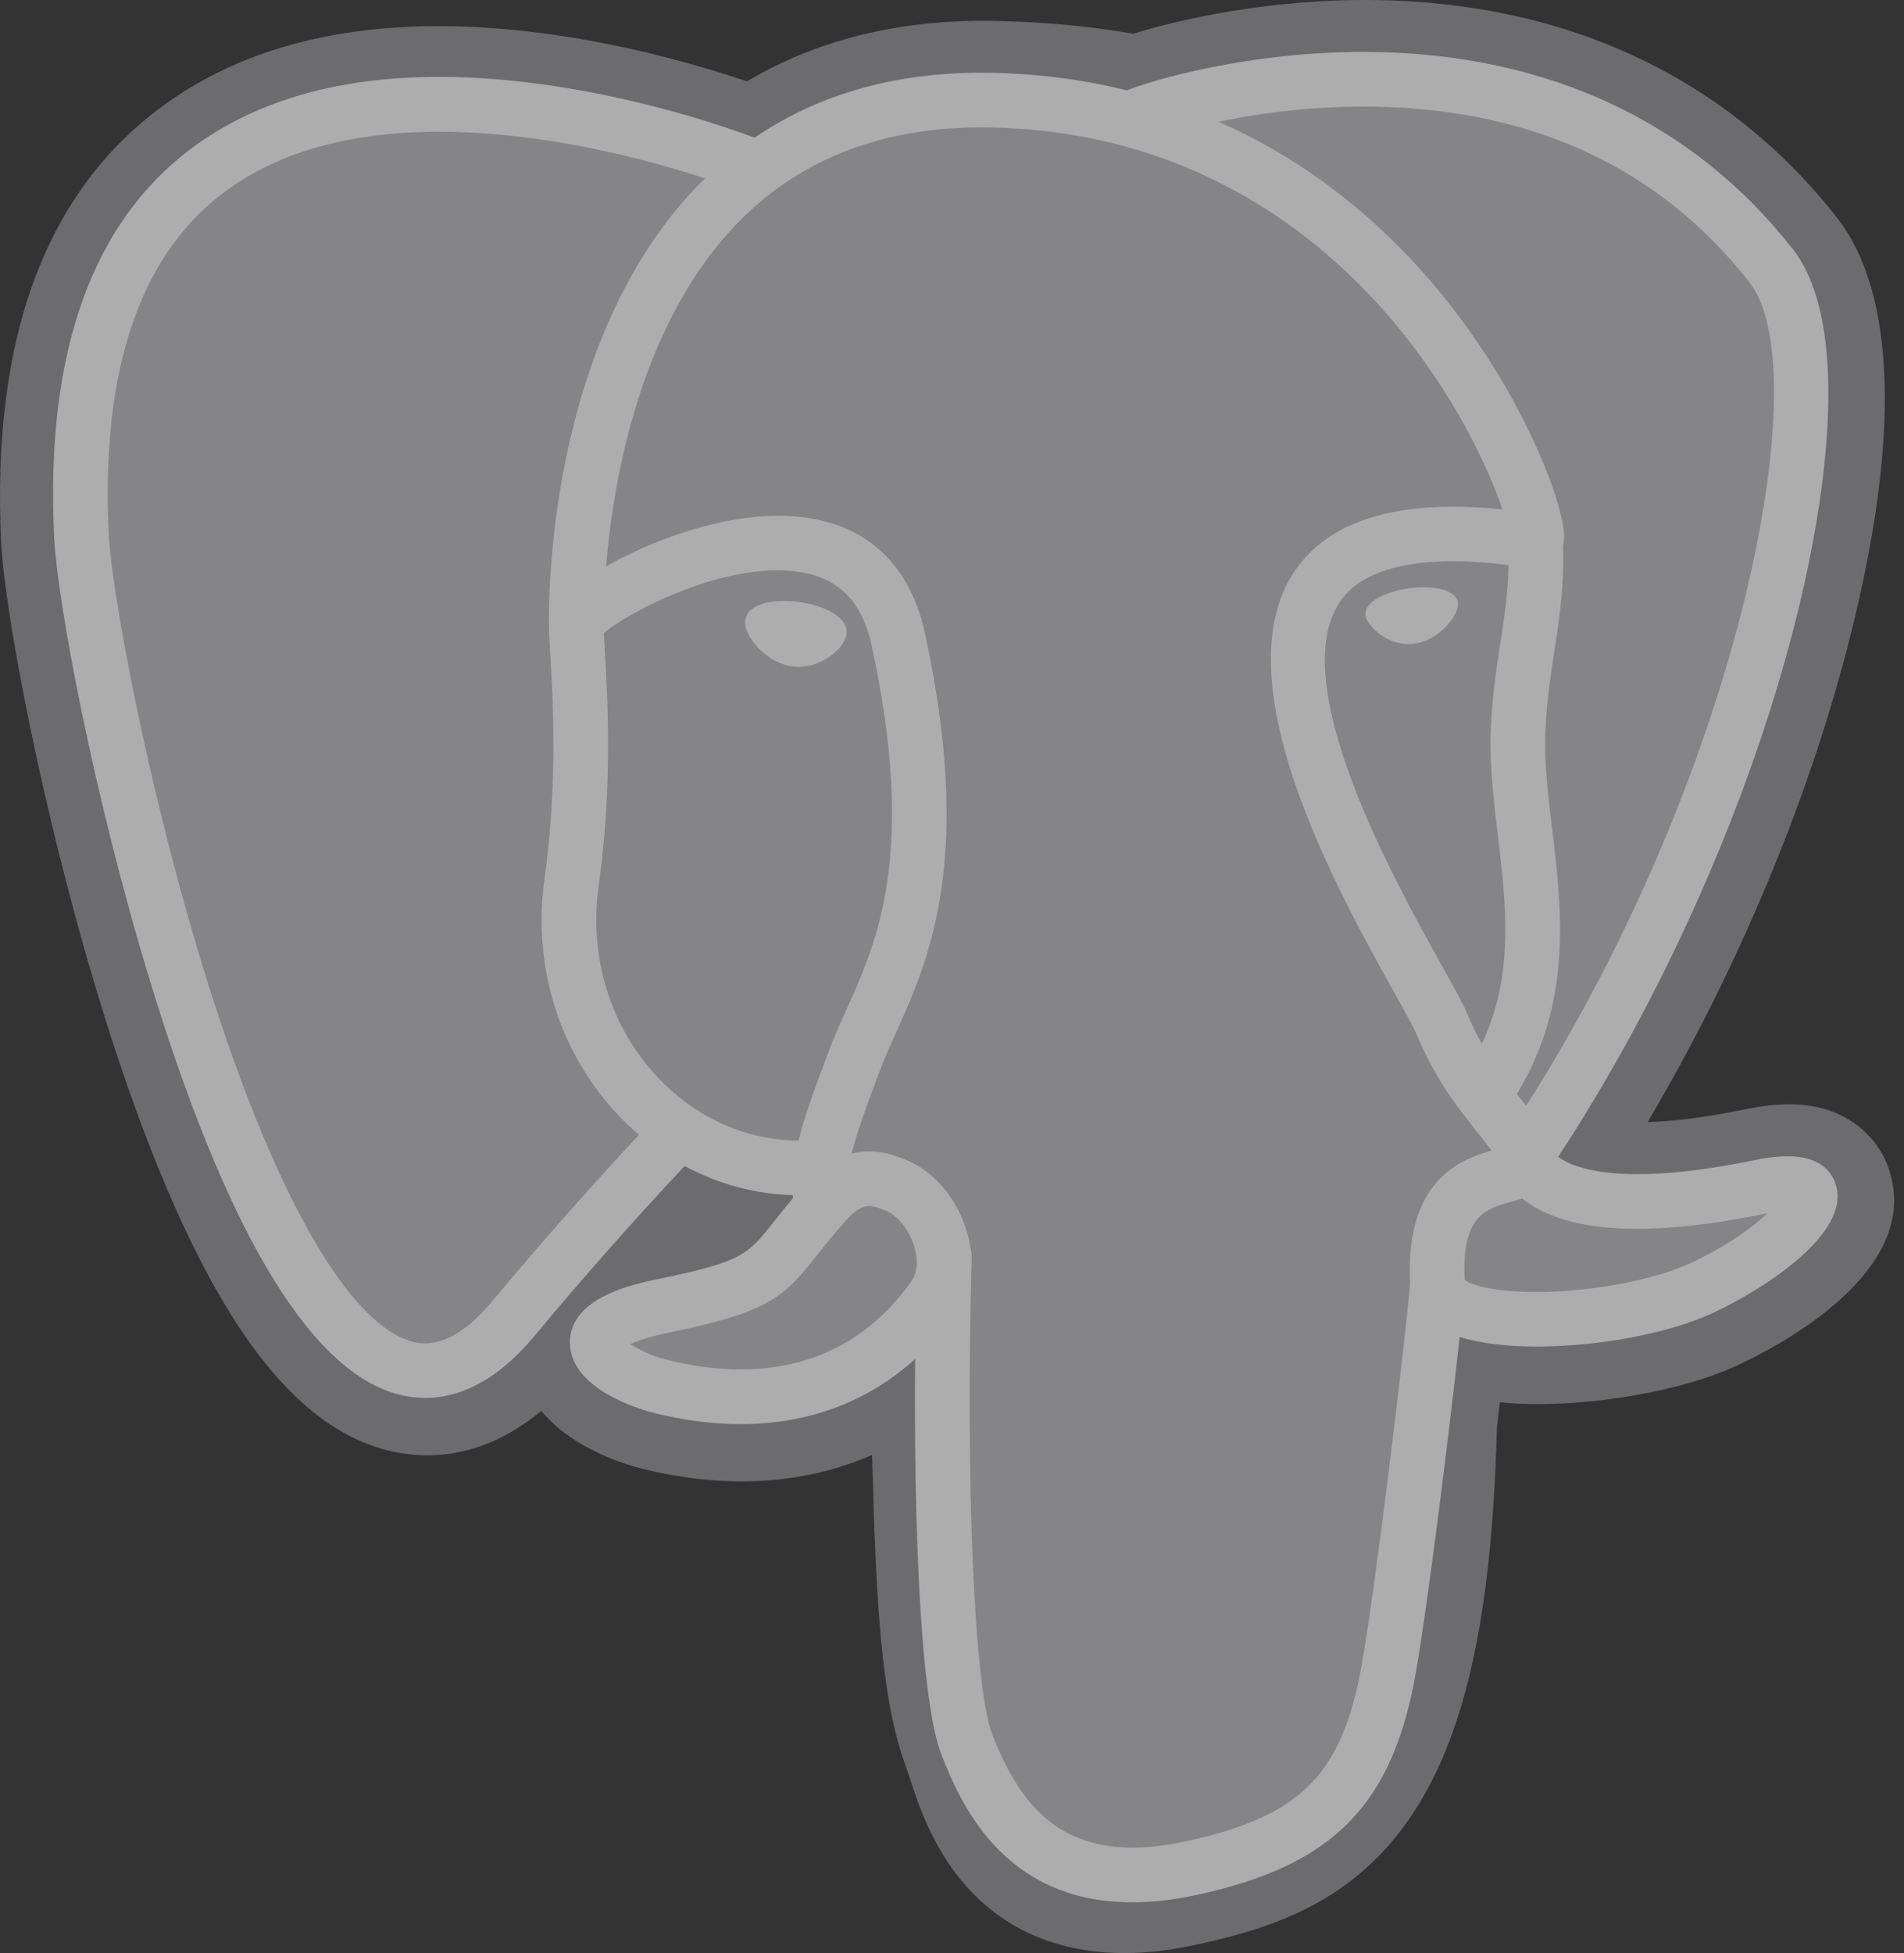
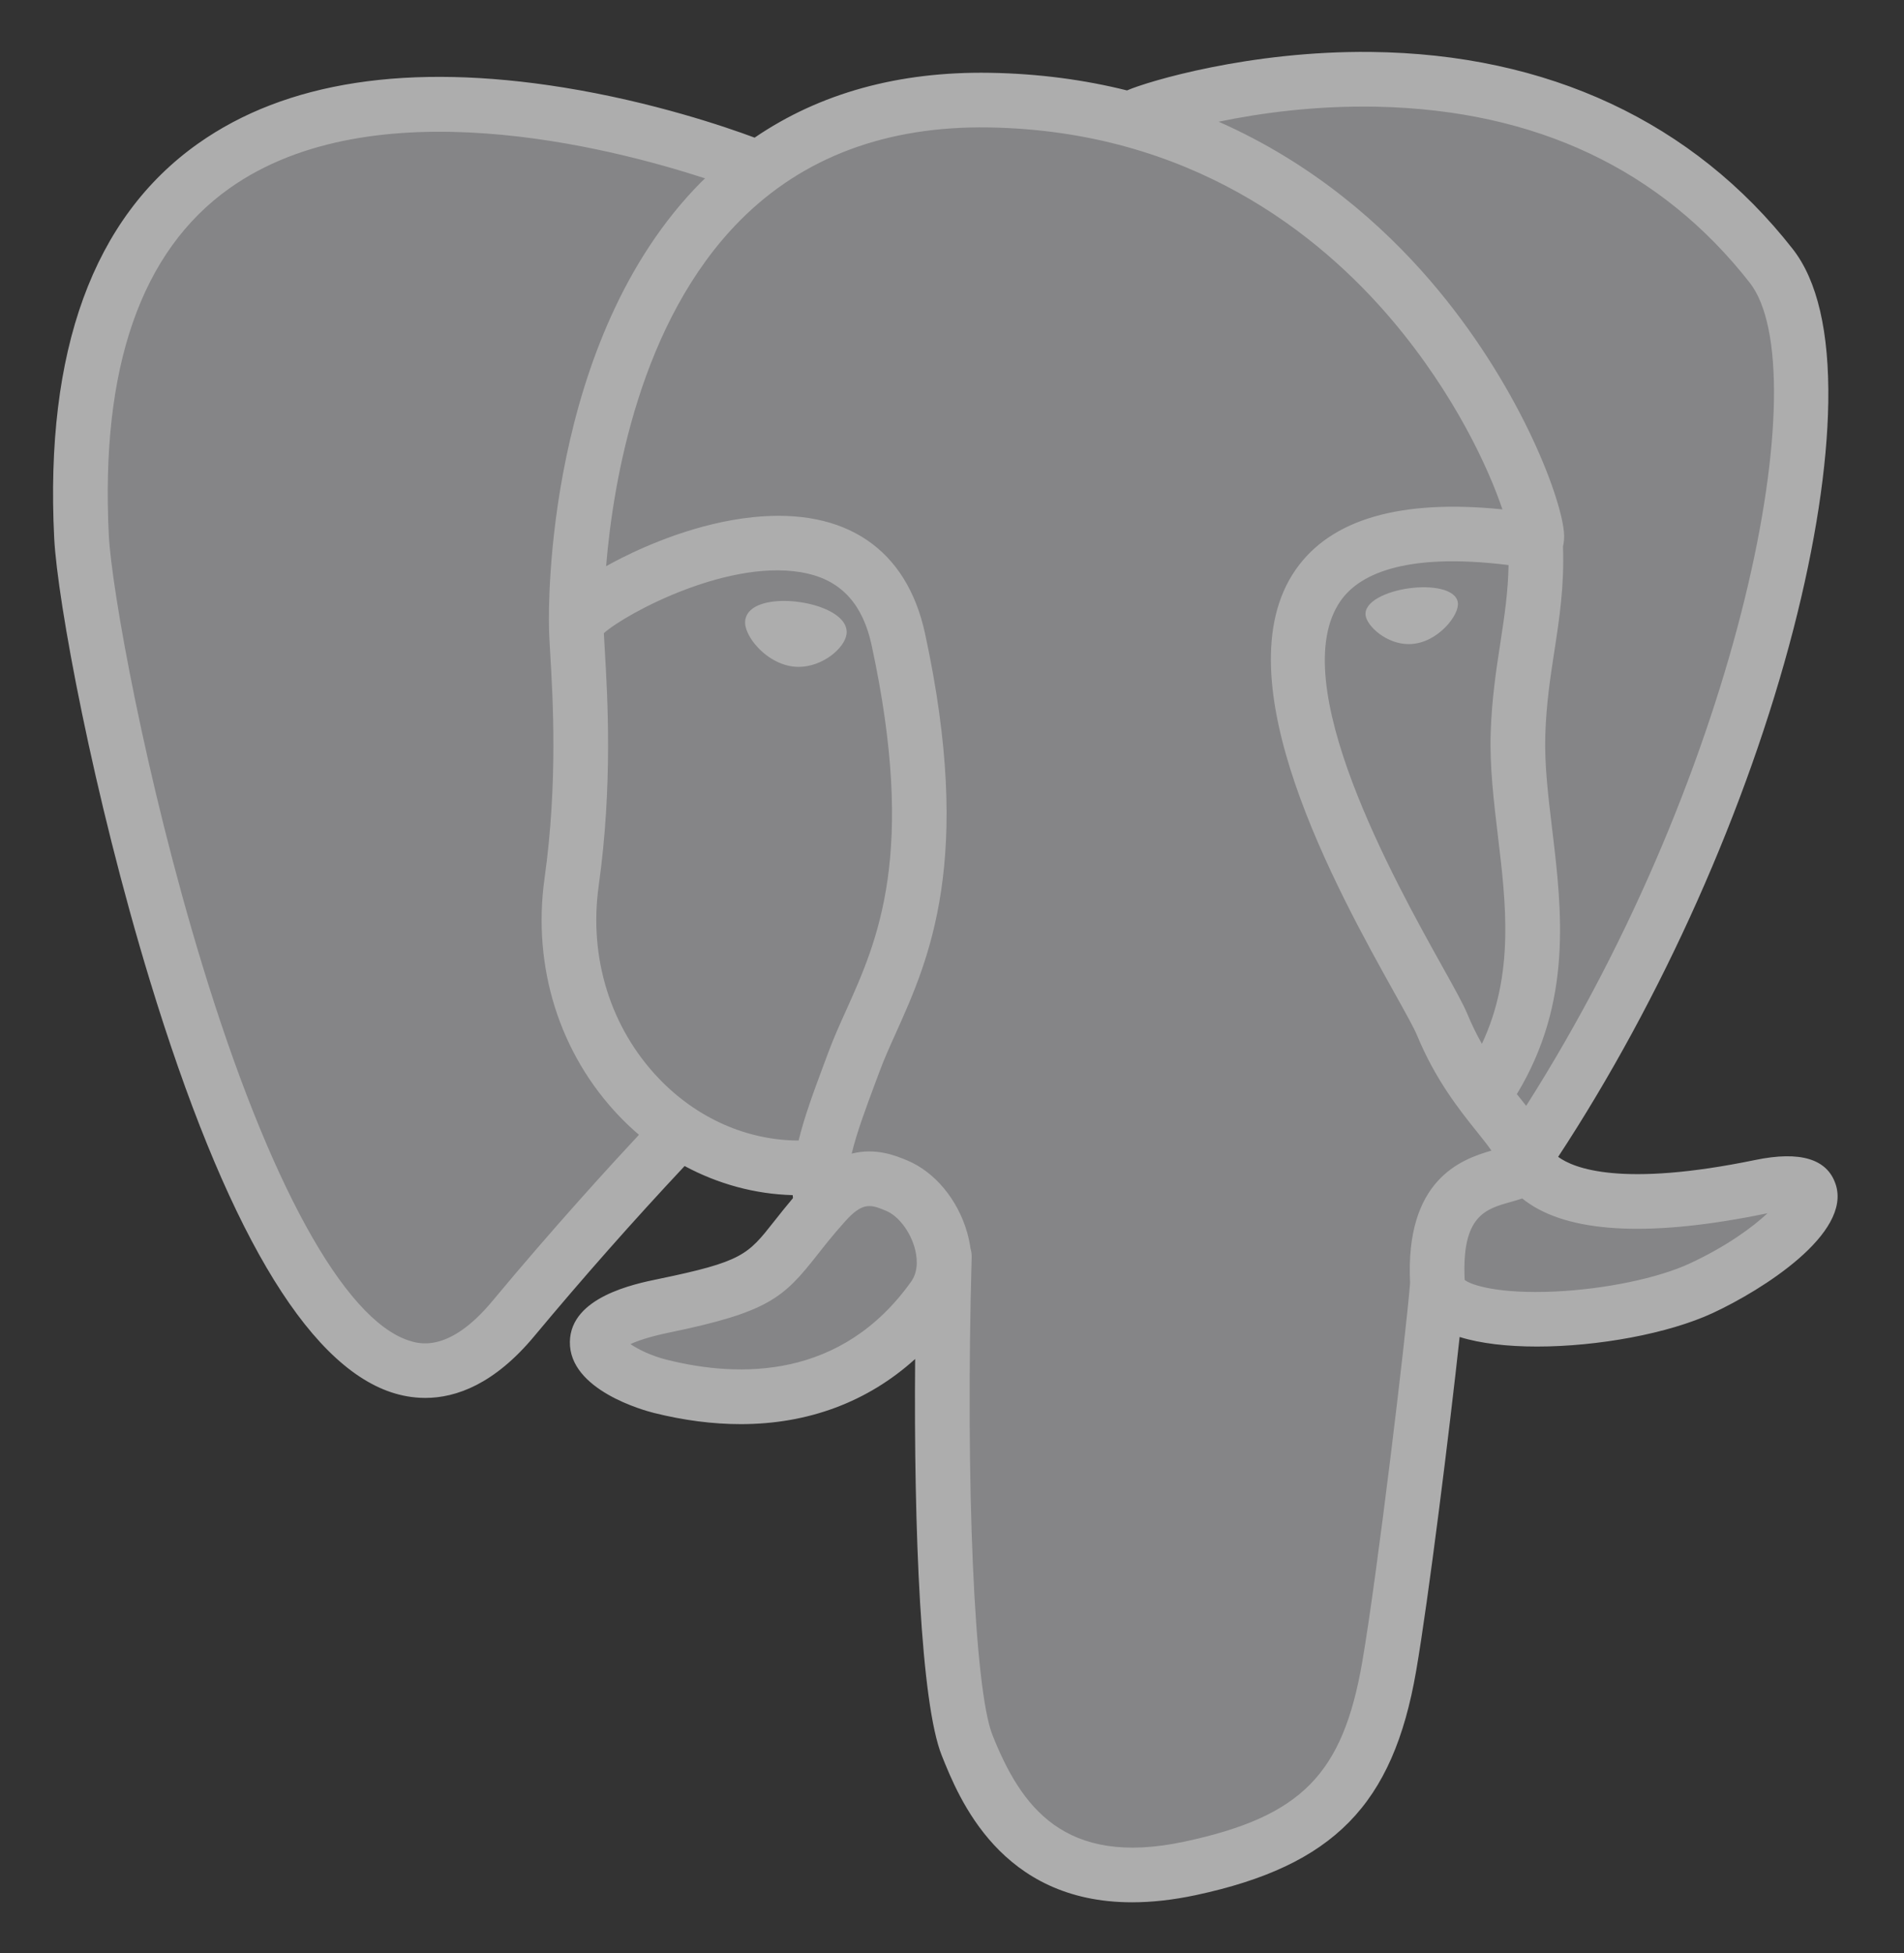
<svg xmlns="http://www.w3.org/2000/svg" width="39" height="40" viewBox="0 0 39 40" fill="none">
  <rect x="0" y="0" width="39" height="40" fill="#333333" stroke="none" />
  <g opacity="0.6">
-     <path d="M38.695 23.961C38.462 23.255 37.851 22.763 37.061 22.645C36.689 22.589 36.262 22.613 35.757 22.717C34.877 22.898 34.225 22.968 33.748 22.981C35.547 19.945 37.009 16.483 37.85 13.223C39.212 7.953 38.484 5.553 37.634 4.467C35.385 1.592 32.103 0.048 28.144 0.001C26.032 -0.025 24.177 0.392 23.21 0.692C22.309 0.533 21.341 0.445 20.325 0.428C18.421 0.398 16.738 0.813 15.3 1.666C14.504 1.397 13.226 1.018 11.751 0.775C8.281 0.206 5.484 0.65 3.438 2.095C0.961 3.845 -0.188 6.885 0.025 11.131C0.092 12.479 0.846 16.581 2.034 20.471C2.716 22.707 3.444 24.564 4.197 25.99C5.264 28.013 6.407 29.204 7.689 29.632C8.408 29.871 9.713 30.039 11.087 28.895C11.261 29.106 11.493 29.316 11.802 29.51C12.193 29.757 12.672 29.959 13.15 30.078C14.873 30.509 16.487 30.401 17.863 29.798C17.872 30.043 17.878 30.276 17.884 30.479C17.893 30.806 17.902 31.128 17.914 31.428C17.996 33.46 18.134 35.039 18.544 36.145C18.566 36.206 18.596 36.298 18.628 36.397C18.833 37.022 19.174 38.07 20.044 38.89C20.944 39.739 22.032 40 23.03 40C23.53 40 24.007 39.934 24.425 39.845C25.917 39.525 27.612 39.038 28.837 37.293C29.996 35.643 30.559 33.158 30.661 29.242C30.675 29.132 30.687 29.026 30.698 28.925L30.723 28.718L30.996 28.742L31.066 28.747C32.586 28.816 34.444 28.494 35.585 27.964C36.486 27.546 39.376 26.02 38.695 23.961Z" fill="#939396" />
    <path d="M36.097 24.361C31.579 25.293 31.269 23.764 31.269 23.764C36.039 16.685 38.033 7.7 36.312 5.501C31.617 -0.497 23.491 2.34 23.355 2.413L23.311 2.421C22.419 2.236 21.42 2.125 20.297 2.107C18.253 2.074 16.702 2.643 15.525 3.535C15.525 3.535 1.028 -2.437 1.702 11.047C1.845 13.915 5.813 32.752 10.546 27.062C12.276 24.982 13.948 23.223 13.948 23.223C14.778 23.774 15.772 24.056 16.814 23.955L16.895 23.886C16.869 24.144 16.881 24.397 16.927 24.696C15.708 26.058 16.066 26.297 13.629 26.799C11.162 27.308 12.611 28.212 13.557 28.449C14.704 28.736 17.357 29.142 19.15 26.632L19.078 26.919C19.556 27.301 19.891 29.408 19.835 31.317C19.779 33.226 19.741 34.537 20.118 35.561C20.494 36.585 20.869 38.889 24.074 38.203C26.751 37.629 28.138 36.142 28.331 33.662C28.468 31.898 28.778 32.159 28.798 30.583L29.047 29.837C29.333 27.446 29.092 26.675 30.741 27.034L31.142 27.069C32.356 27.124 33.946 26.874 34.878 26.44C36.886 25.509 38.077 23.952 36.097 24.361H36.097Z" fill="#BCBCBF" />
    <path d="M16.373 12.33C15.966 12.273 15.598 12.325 15.411 12.467C15.306 12.546 15.274 12.638 15.265 12.702C15.242 12.87 15.359 13.055 15.431 13.151C15.636 13.422 15.934 13.608 16.23 13.649C16.273 13.655 16.316 13.658 16.358 13.658C16.851 13.658 17.299 13.274 17.339 12.991C17.388 12.636 16.873 12.399 16.373 12.33ZM29.861 12.341C29.823 12.063 29.328 11.984 28.858 12.049C28.389 12.114 27.934 12.326 27.972 12.605C28.002 12.822 28.394 13.192 28.857 13.192C28.896 13.192 28.936 13.189 28.976 13.183C29.285 13.141 29.512 12.944 29.62 12.831C29.784 12.658 29.879 12.466 29.861 12.341Z" fill="white" />
    <path d="M37.6 24.255C37.428 23.734 36.874 23.567 35.953 23.757C33.217 24.321 32.238 23.93 31.916 23.693C34.042 20.454 35.791 16.539 36.735 12.886C37.182 11.156 37.429 9.549 37.449 8.239C37.471 6.802 37.226 5.745 36.721 5.1C34.685 2.498 31.697 1.103 28.08 1.064C25.593 1.036 23.492 1.673 23.085 1.852C22.227 1.638 21.292 1.508 20.274 1.491C18.407 1.461 16.793 1.908 15.457 2.819C14.877 2.603 13.377 2.088 11.543 1.792C8.372 1.282 5.853 1.669 4.055 2.942C1.909 4.462 0.919 7.18 1.11 11.018C1.175 12.31 1.911 16.283 3.072 20.088C4.601 25.096 6.262 27.93 8.011 28.514C8.215 28.582 8.451 28.63 8.712 28.63C9.349 28.63 10.131 28.342 10.945 27.364C11.937 26.174 12.963 25.012 14.023 23.881C14.71 24.25 15.465 24.456 16.237 24.477C16.239 24.497 16.241 24.517 16.243 24.537C16.11 24.696 15.979 24.857 15.852 25.02C15.317 25.699 15.206 25.84 13.483 26.195C12.993 26.296 11.692 26.564 11.673 27.476C11.652 28.473 13.211 28.891 13.389 28.936C14.008 29.091 14.604 29.167 15.173 29.167C16.556 29.167 17.773 28.712 18.745 27.833C18.715 31.386 18.863 34.887 19.29 35.953C19.64 36.827 20.493 38.961 23.189 38.96C23.584 38.96 24.02 38.914 24.499 38.812C27.313 38.209 28.535 36.965 29.007 34.223C29.26 32.758 29.694 29.259 29.898 27.382C30.329 27.517 30.884 27.578 31.483 27.578C32.734 27.578 34.177 27.312 35.082 26.892C36.099 26.42 37.933 25.262 37.6 24.255ZM30.9 11.573C30.891 12.127 30.814 12.63 30.734 13.155C30.647 13.72 30.557 14.303 30.534 15.012C30.512 15.702 30.598 16.419 30.681 17.113C30.849 18.513 31.022 19.955 30.354 21.378C30.242 21.181 30.144 20.978 30.057 20.769C29.974 20.568 29.794 20.244 29.544 19.796C28.572 18.053 26.295 13.97 27.461 12.304C27.808 11.808 28.689 11.298 30.9 11.573ZM28.22 2.186C31.461 2.258 34.024 3.47 35.84 5.79C37.232 7.569 35.699 15.664 31.261 22.648C31.216 22.591 31.171 22.535 31.126 22.478L31.07 22.408C32.217 20.514 31.992 18.64 31.793 16.979C31.711 16.297 31.633 15.653 31.653 15.048C31.673 14.407 31.758 13.857 31.84 13.325C31.941 12.67 32.044 11.992 32.015 11.193C32.036 11.109 32.045 11.01 32.034 10.893C31.962 10.126 31.087 7.832 29.303 5.756C28.327 4.62 26.905 3.35 24.962 2.493C25.798 2.319 26.94 2.158 28.22 2.186ZM10.084 26.648C9.187 27.726 8.569 27.519 8.365 27.452C7.039 27.009 5.5 24.206 4.143 19.761C2.969 15.915 2.283 12.047 2.229 10.962C2.057 7.532 2.889 5.142 4.7 3.857C7.648 1.767 12.494 3.018 14.442 3.653C14.414 3.68 14.385 3.706 14.357 3.734C11.161 6.962 11.237 12.476 11.245 12.813C11.245 12.943 11.255 13.127 11.27 13.38C11.325 14.308 11.428 16.034 11.154 17.988C10.9 19.805 11.46 21.583 12.69 22.866C12.817 22.998 12.949 23.123 13.088 23.241C12.54 23.828 11.351 25.125 10.084 26.648ZM13.499 22.092C12.507 21.057 12.057 19.618 12.263 18.143C12.552 16.078 12.445 14.28 12.388 13.314C12.38 13.179 12.373 13.06 12.369 12.967C12.836 12.553 14.999 11.394 16.542 11.747C17.246 11.908 17.675 12.388 17.853 13.212C18.776 17.482 17.976 19.261 17.332 20.691C17.199 20.986 17.074 21.264 16.967 21.552L16.884 21.775C16.674 22.338 16.479 22.861 16.358 23.359C15.304 23.356 14.278 22.905 13.499 22.092V22.092ZM13.661 27.849C13.353 27.773 13.076 27.639 12.914 27.528C13.049 27.465 13.291 27.378 13.709 27.291C15.736 26.874 16.048 26.58 16.732 25.712C16.888 25.513 17.066 25.288 17.312 25.013L17.312 25.013C17.678 24.603 17.846 24.672 18.15 24.798C18.396 24.9 18.636 25.209 18.733 25.549C18.779 25.709 18.831 26.013 18.662 26.25C17.235 28.249 15.154 28.223 13.661 27.849ZM24.264 37.717C21.786 38.248 20.908 36.983 20.33 35.538C19.956 34.604 19.773 30.395 19.903 25.747C19.905 25.685 19.896 25.625 19.879 25.569C19.864 25.458 19.84 25.348 19.81 25.241C19.616 24.564 19.144 23.998 18.578 23.764C18.354 23.671 17.941 23.5 17.445 23.627C17.551 23.191 17.734 22.699 17.933 22.166L18.017 21.942C18.11 21.689 18.228 21.428 18.353 21.151C19.026 19.654 19.949 17.605 18.948 12.976C18.573 11.242 17.321 10.395 15.422 10.592C14.285 10.71 13.244 11.169 12.724 11.432C12.613 11.488 12.511 11.543 12.415 11.596C12.56 9.849 13.108 6.584 15.156 4.518C16.445 3.218 18.163 2.576 20.255 2.61C24.378 2.678 27.022 4.794 28.515 6.557C29.8 8.076 30.497 9.607 30.774 10.432C28.685 10.22 27.264 10.632 26.543 11.662C24.976 13.903 27.401 18.251 28.566 20.341C28.78 20.724 28.964 21.055 29.022 21.196C29.402 22.116 29.893 22.73 30.252 23.178C30.362 23.315 30.468 23.448 30.549 23.565C29.917 23.747 28.78 24.169 28.883 26.276C28.8 27.334 28.206 32.284 27.904 34.033C27.505 36.344 26.655 37.204 24.264 37.717V37.717ZM34.611 25.877C33.964 26.177 32.88 26.403 31.852 26.451C30.715 26.504 30.137 26.324 30.001 26.213C29.937 24.899 30.426 24.762 30.943 24.617C31.024 24.594 31.103 24.572 31.18 24.545C31.227 24.584 31.28 24.622 31.337 24.66C32.25 25.263 33.879 25.328 36.179 24.853L36.204 24.848C35.894 25.138 35.363 25.527 34.611 25.877Z" fill="white" />
  </g>
</svg>